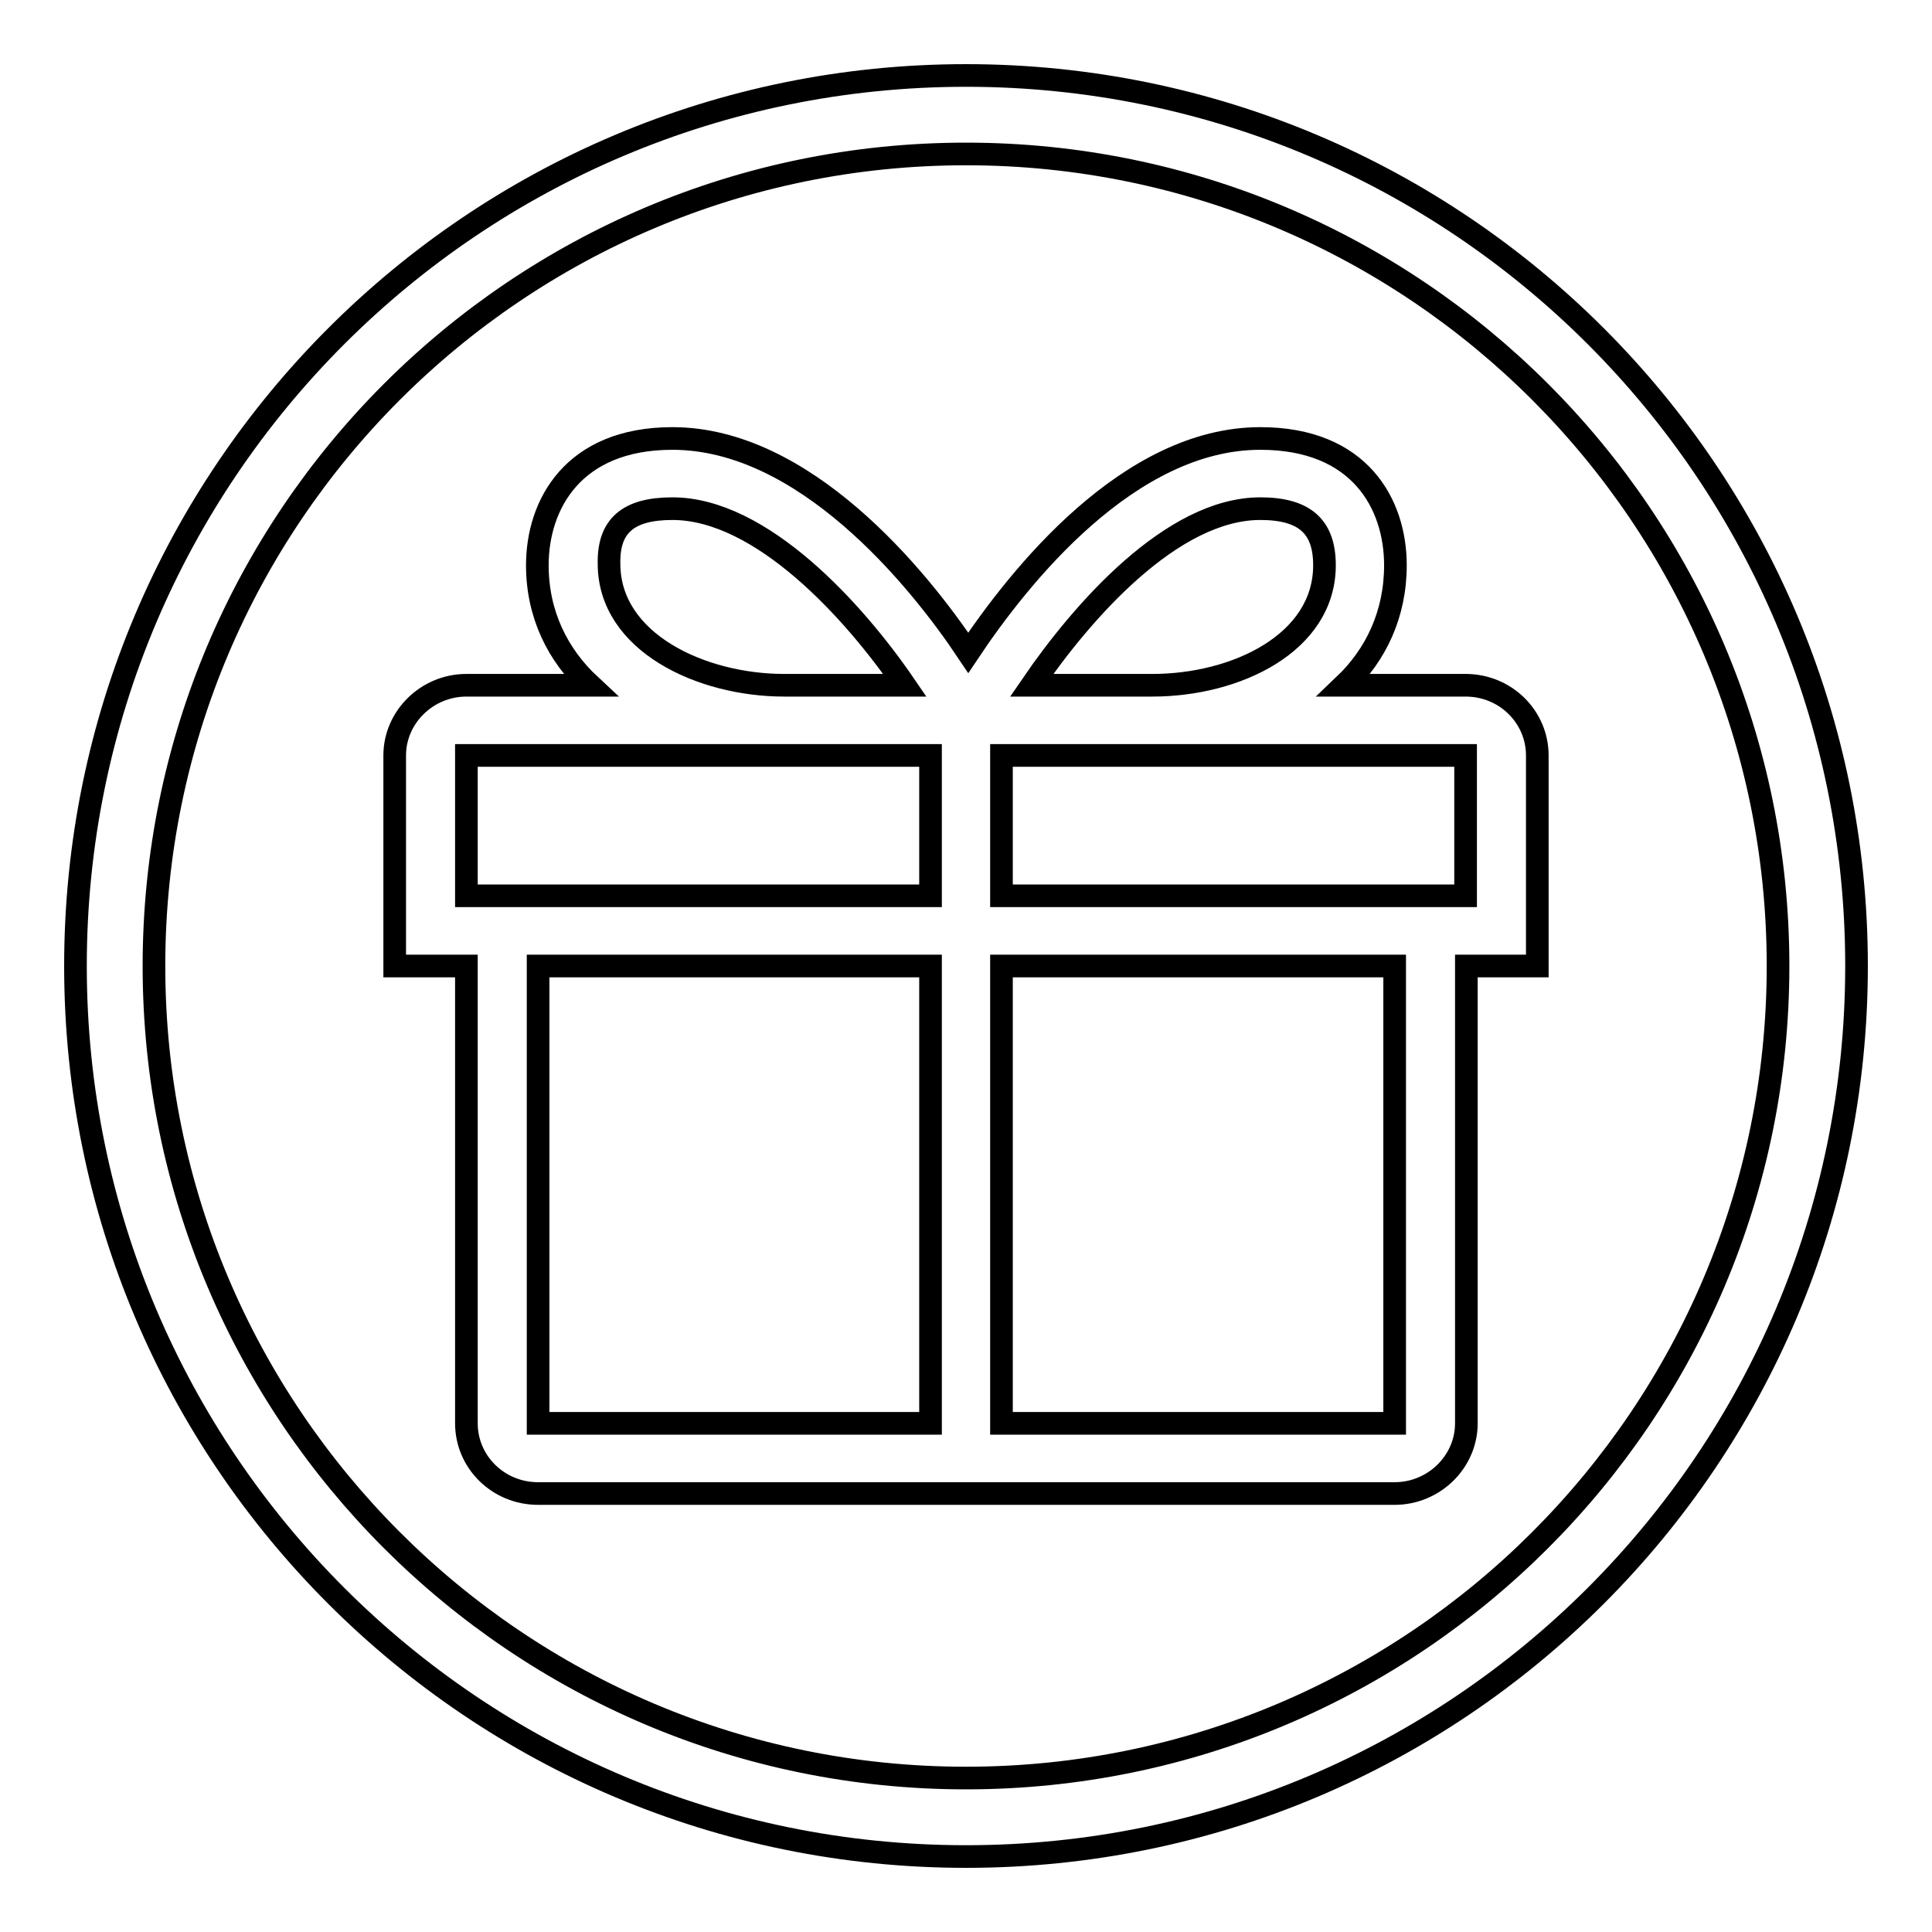
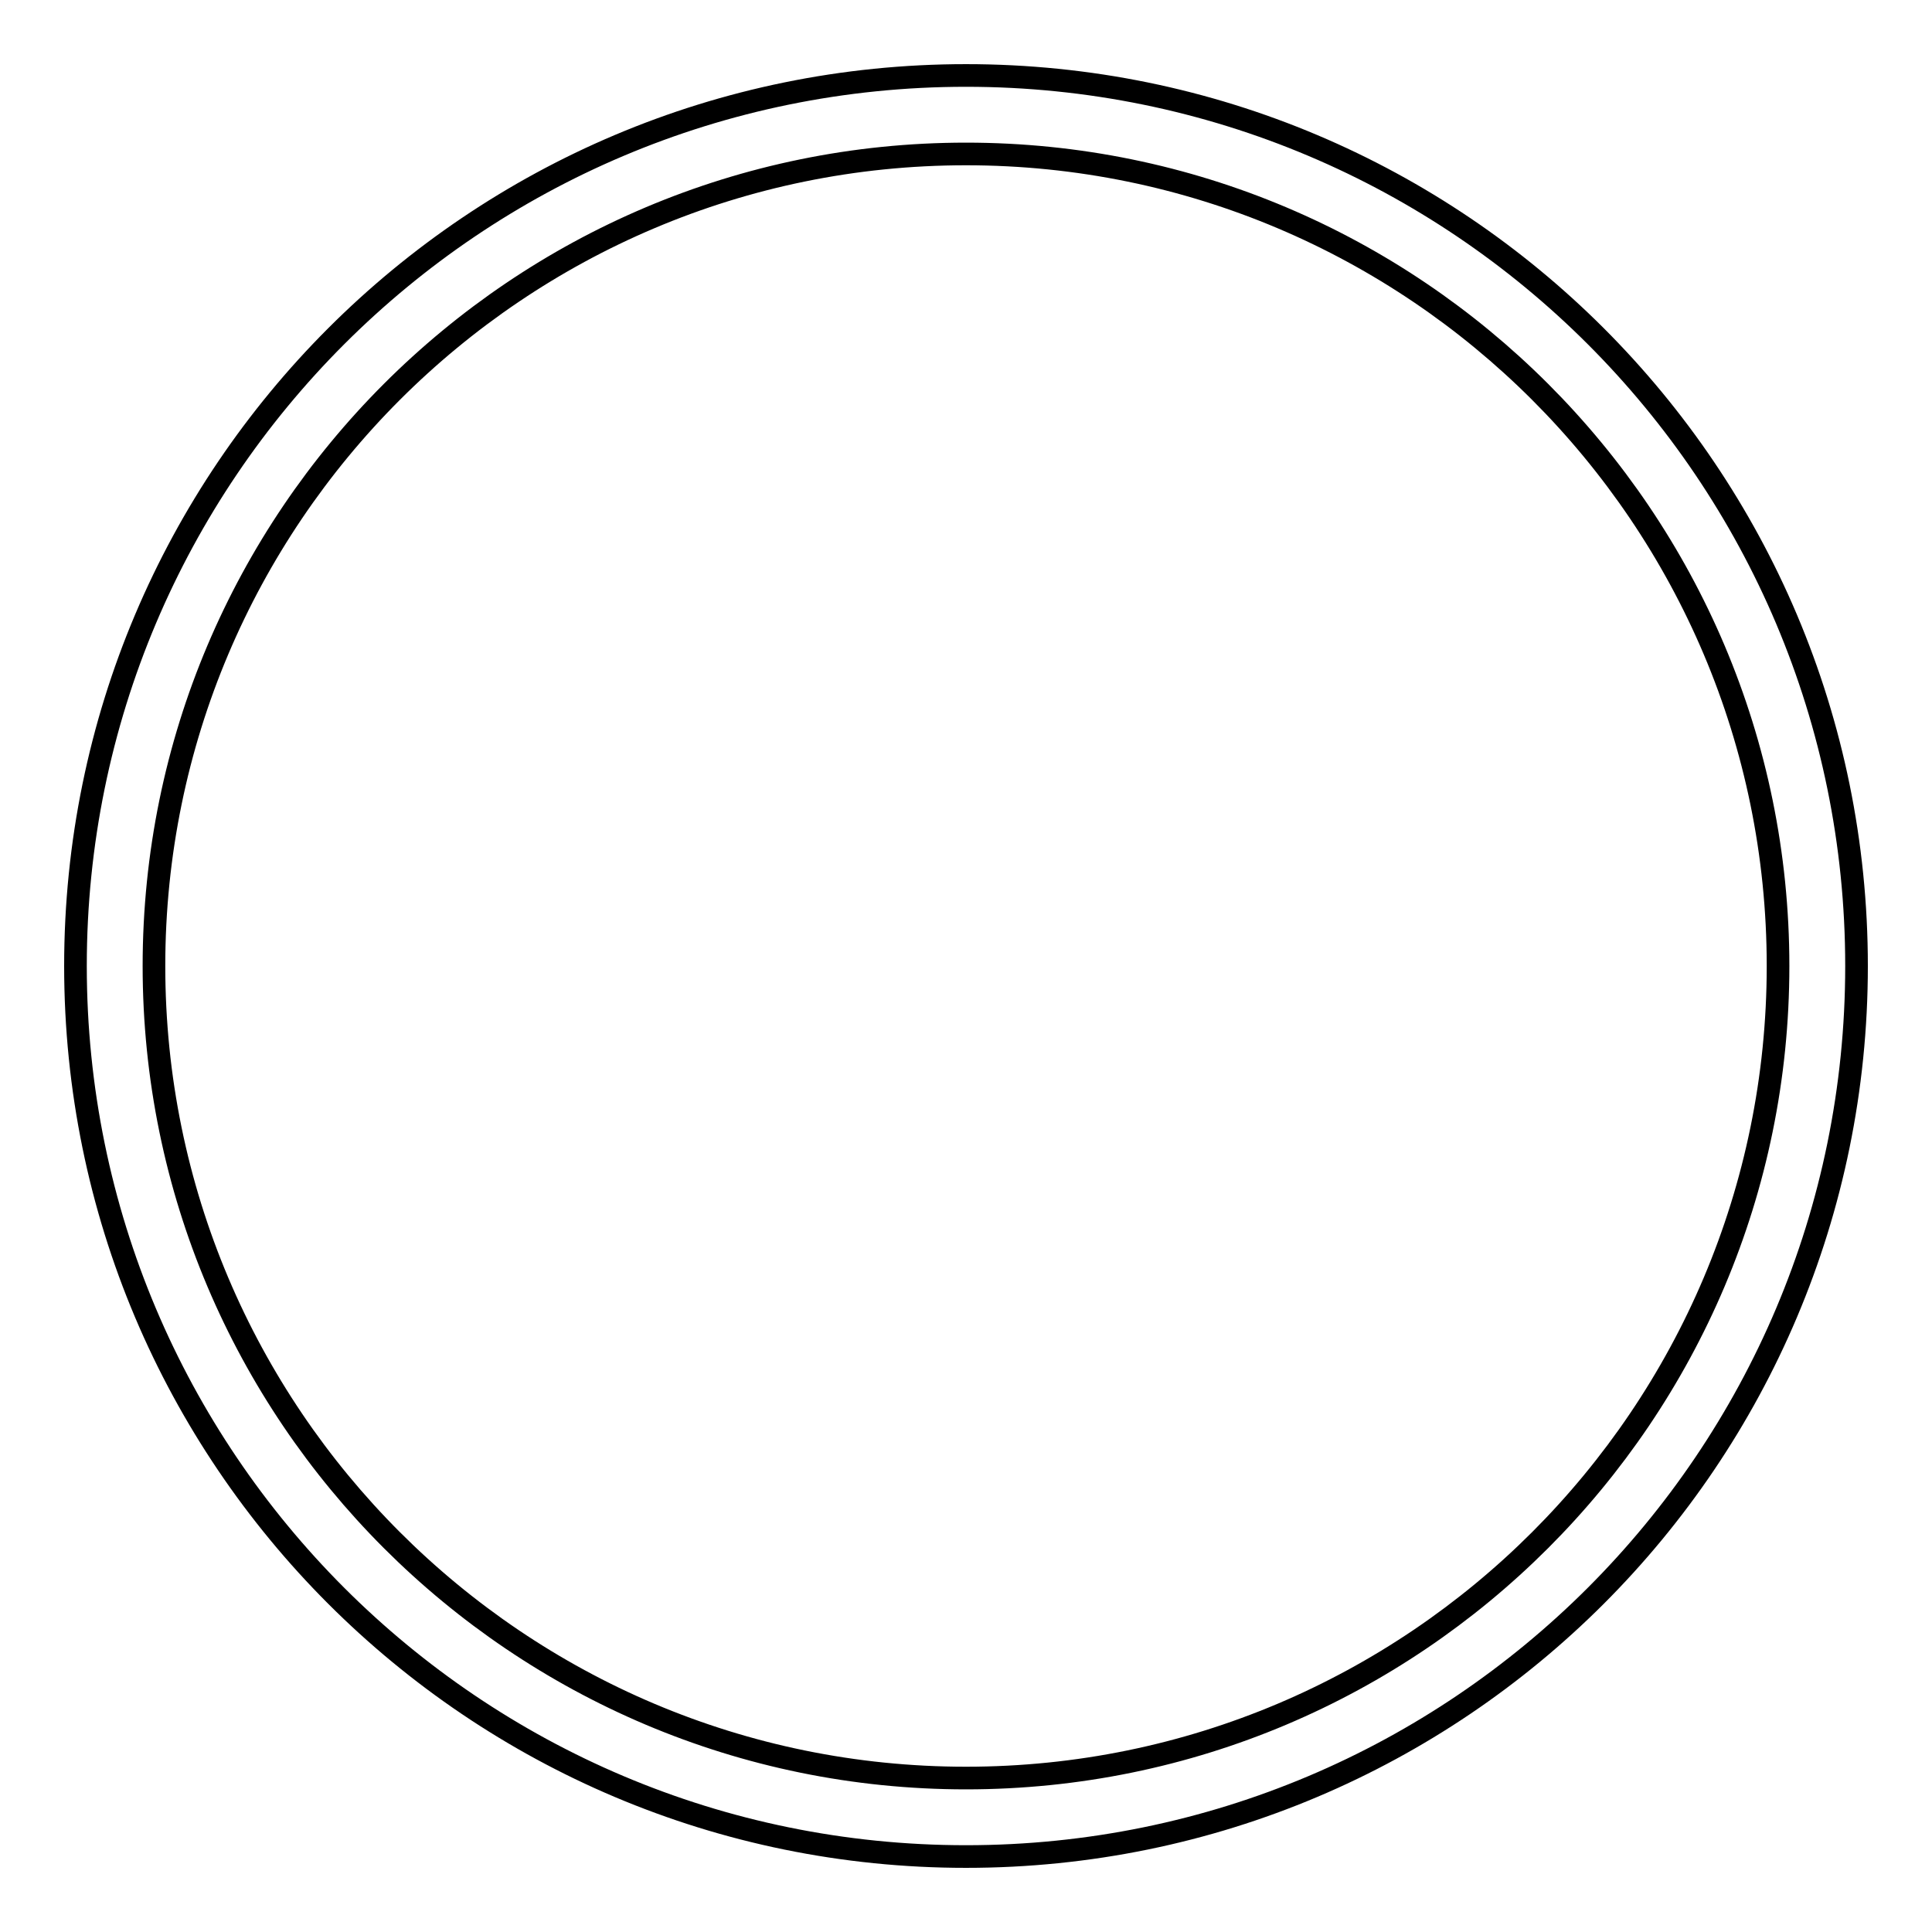
<svg xmlns="http://www.w3.org/2000/svg" version="1.1" x="0px" y="0px" viewBox="0 0 256 256" enable-background="new 0 0 256 256" xml:space="preserve">
  <g>
    <g>
      <path stroke-width="3" fill-opacity="0" stroke="#000000" d="M128,10C62.8,10,10,62.8,10,128c0,65.2,52.8,118,118,118c65.2,0,118-52.8,118-118C246,62.8,193.2,10,128,10z M128,235.6c-59.4,0-107.6-48.2-107.6-107.6S68.6,20.4,128,20.4c59.4,0,107.6,48.2,107.6,107.6S187.4,235.6,128,235.6z" />
-       <path stroke-width="3" fill-opacity="0" stroke="#000000" d="M184.8,188.6h-52.1V128h52.1V188.6L184.8,188.6z M71.3,128h52v60.6h-52V128L71.3,128z M61.8,100.1h61.5v18.6H61.8V100.1L61.8,100.1z M194.2,118.7h-61.5v-18.6h61.5V118.7L194.2,118.7z M89.1,67.4c11.8,0,24.1,13.6,30.8,23.4h-16c-11,0-23.2-5.7-23.2-16.1C80.6,69.7,83.2,67.4,89.1,67.4L89.1,67.4z M167,67.4c5.9,0,8.5,2.4,8.5,7.5c0,10.3-11.7,15.9-22.8,15.9h-16C143.4,81,155.3,67.4,167,67.4L167,67.4z M203.7,100.1c0-5.1-4.2-9.3-9.5-9.3h-16.1c4.2-4,6.8-9.4,6.8-15.9c0-8.1-4.7-16.8-17.9-16.8c-17.4,0-31.9,18.2-38.7,28.4c-6.8-10.2-21.8-28.4-39.2-28.4c-13.2,0-17.9,8.8-17.9,16.8c0,6.5,2.7,11.9,7,15.9H61.8c-5.2,0-9.5,4.2-9.5,9.3V128h9.5v60.6c0,5.1,4.2,9.3,9.5,9.3h113.5c5.2,0,9.5-4.2,9.5-9.3V128h9.4V100.1L203.7,100.1z" />
    </g>
  </g>
</svg>